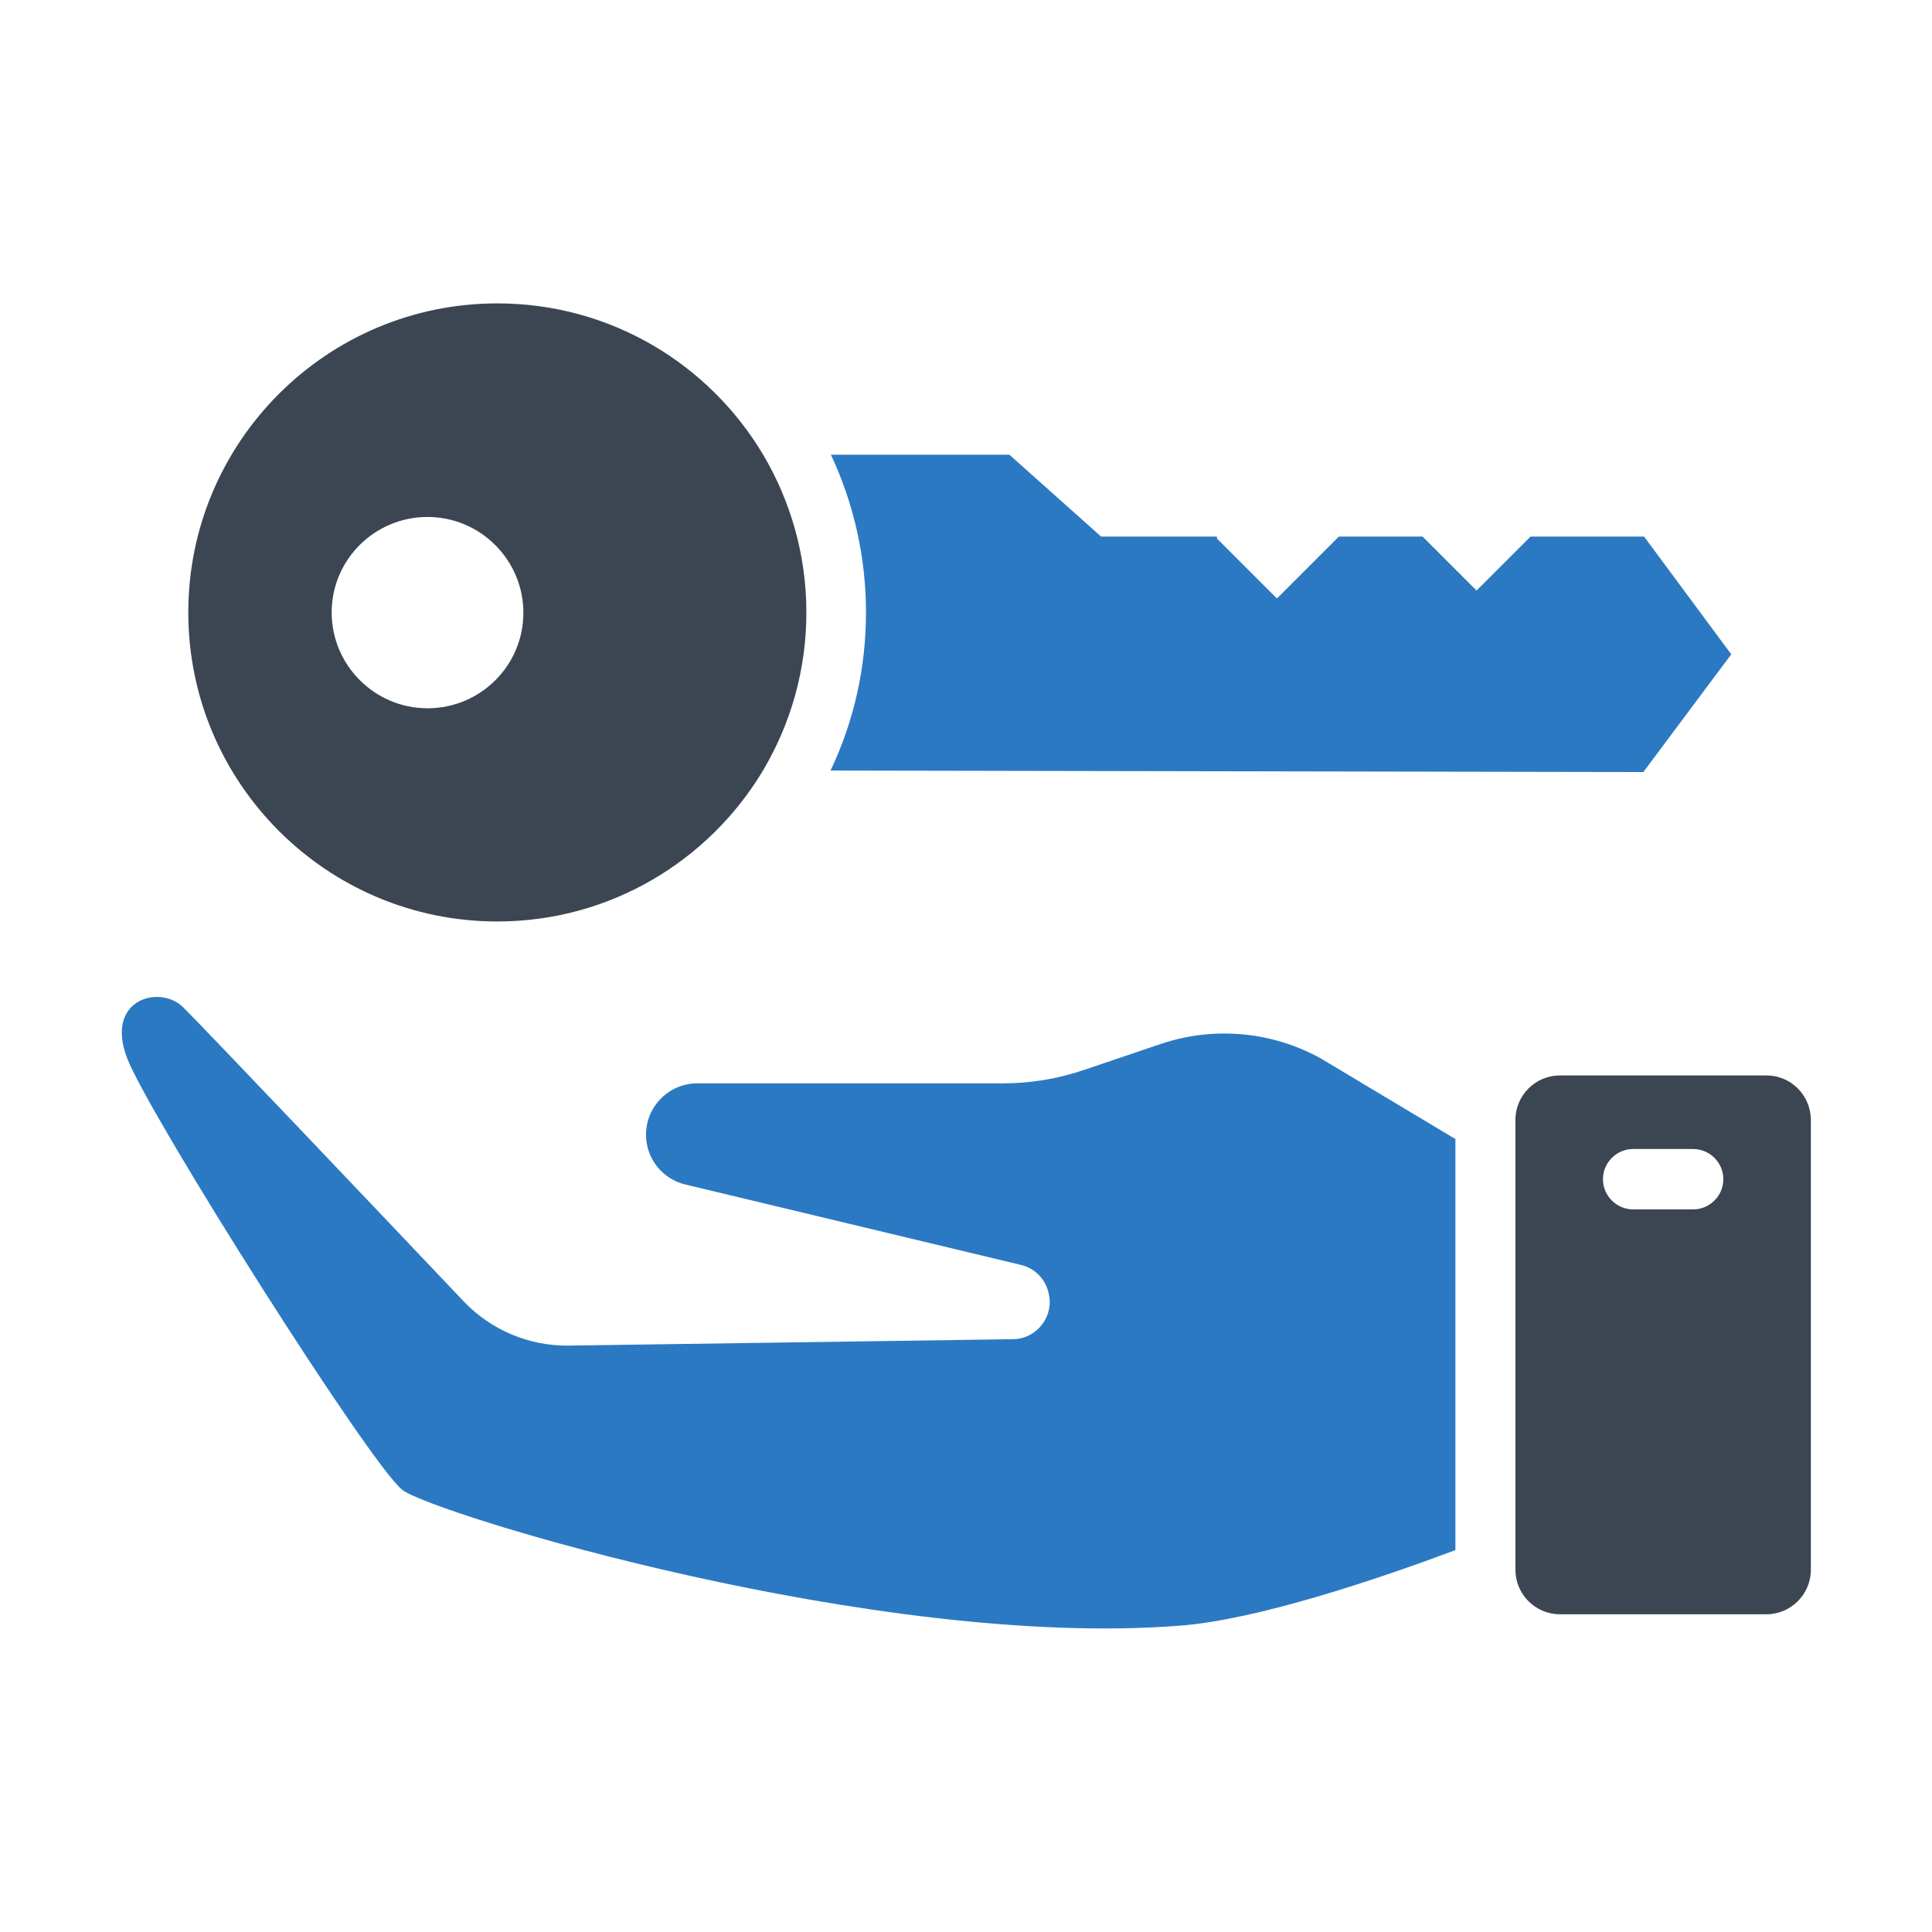
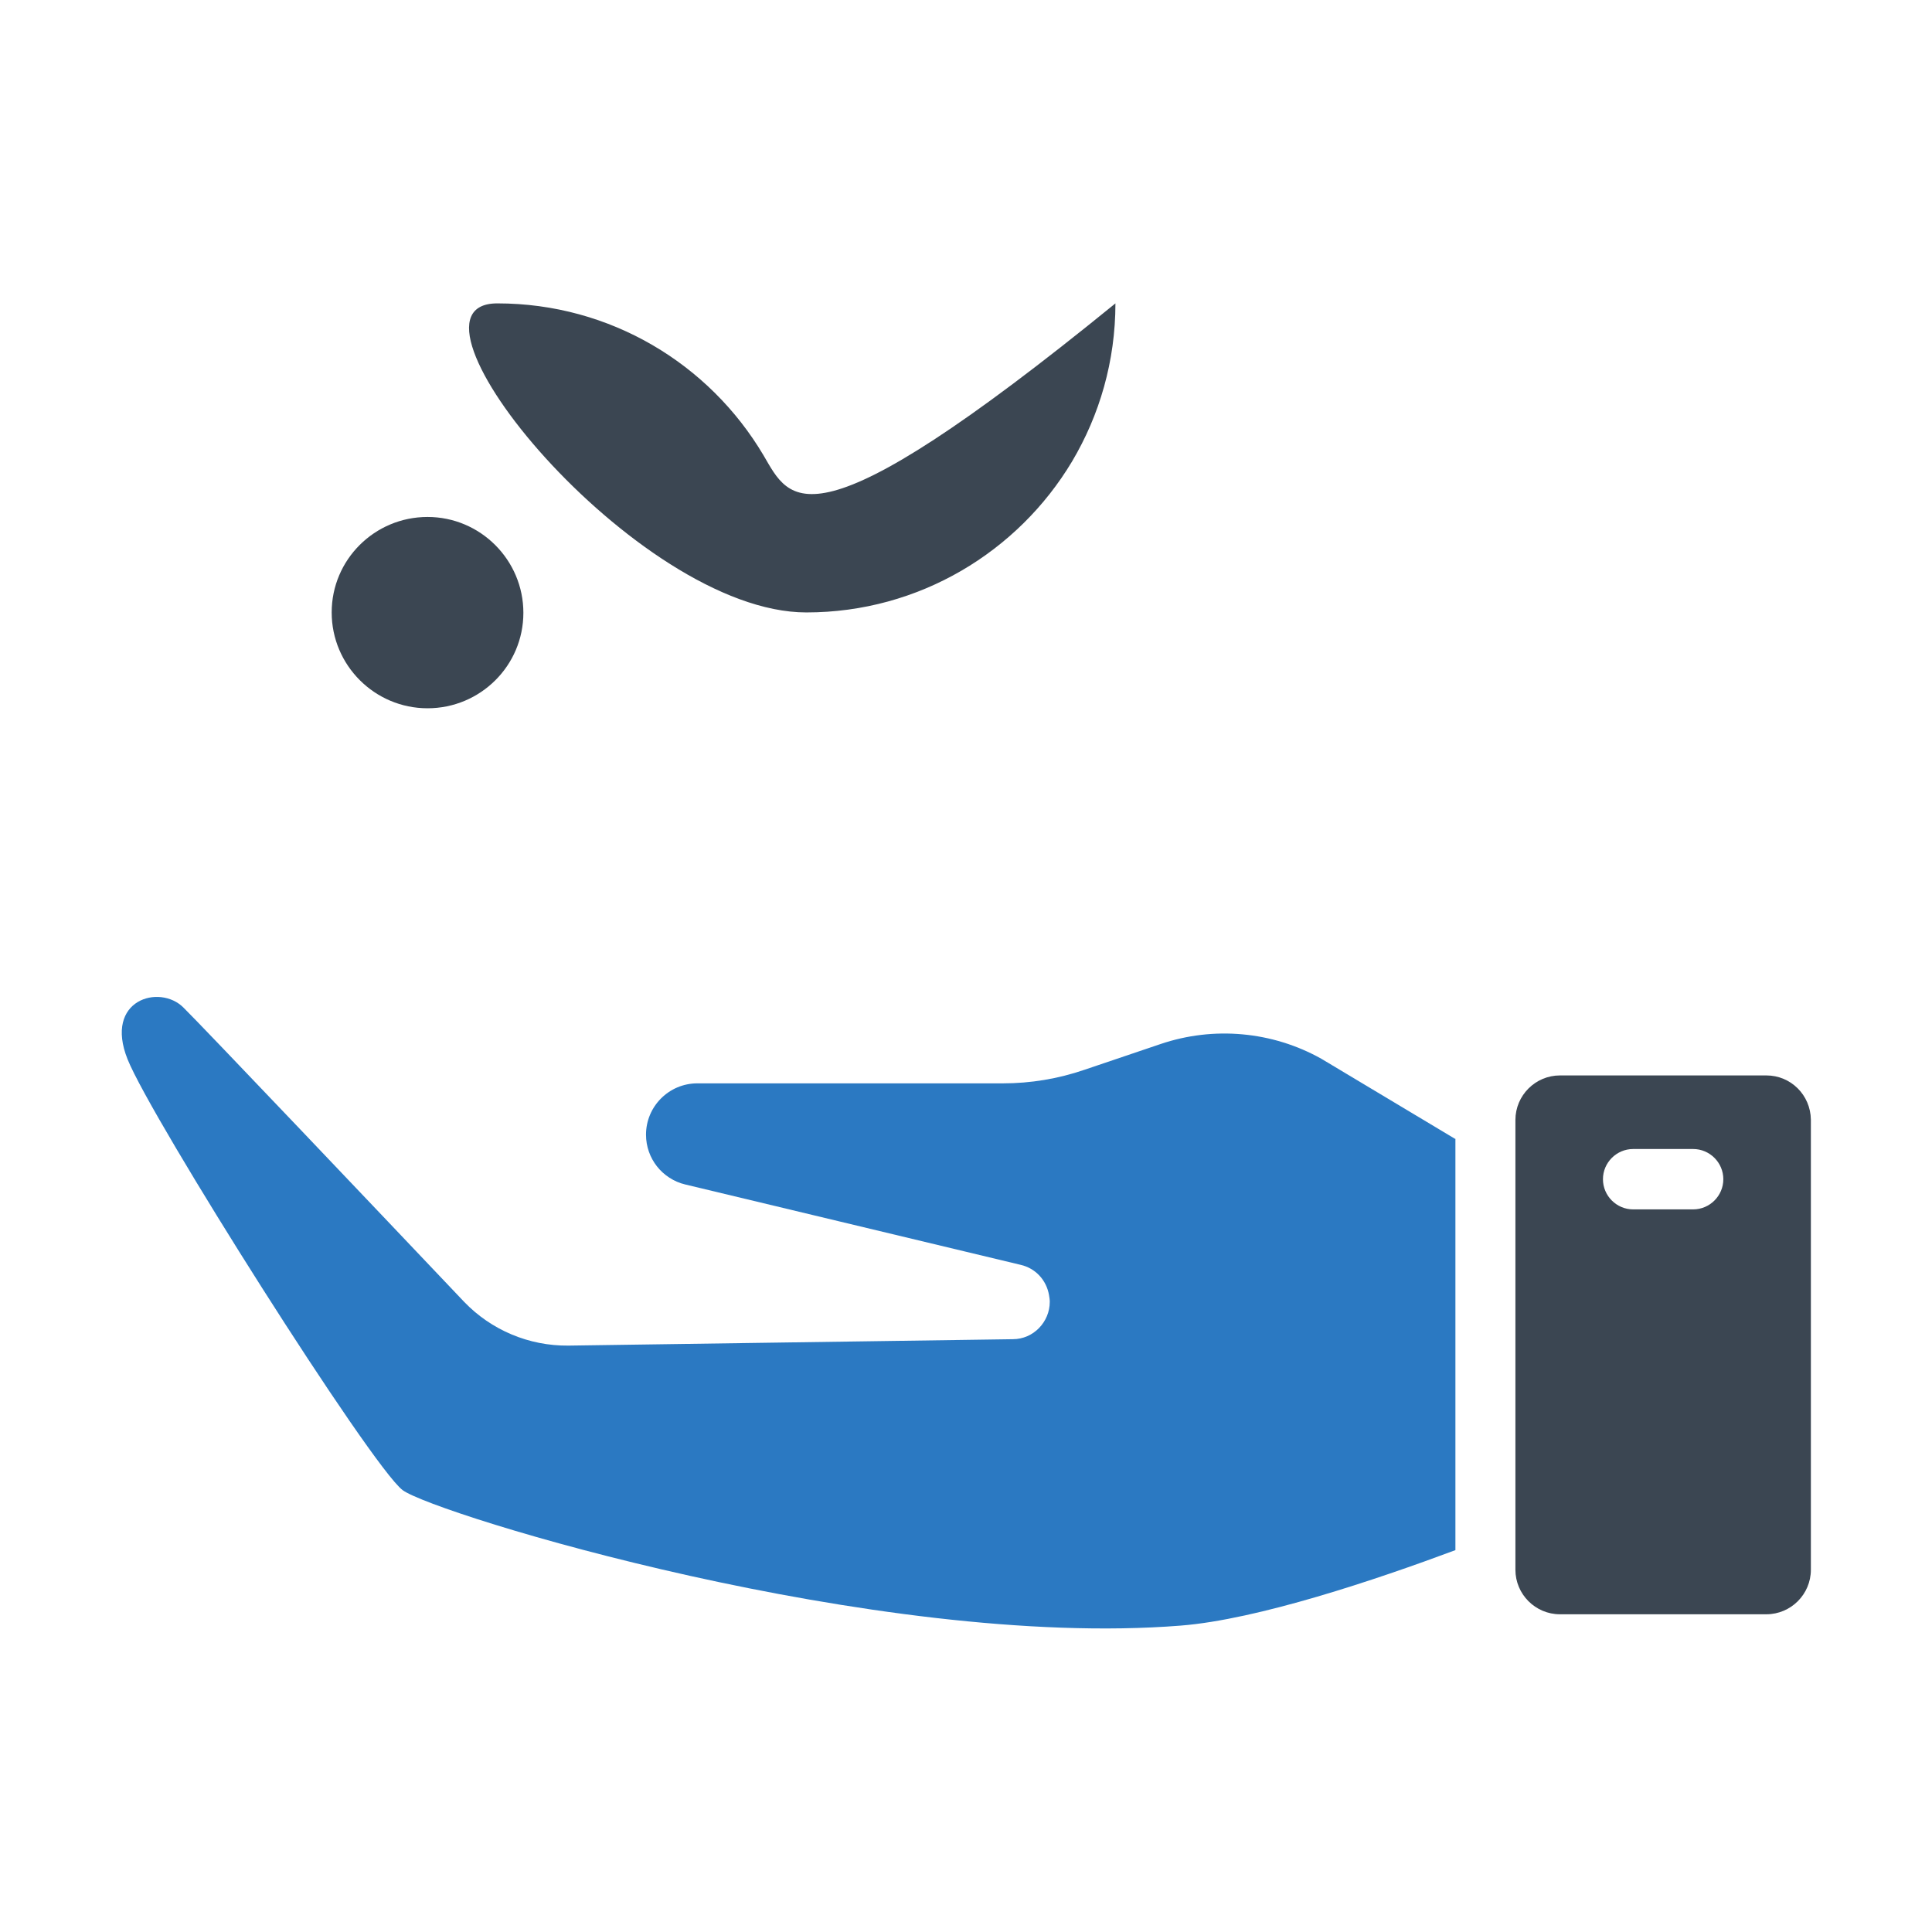
<svg xmlns="http://www.w3.org/2000/svg" width="800px" height="800px" viewBox="0 0 512 512" id="Layer_1" version="1.1" xml:space="preserve">
  <style type="text/css">
	.st0{fill:#2B79C2;}
	.st1{fill:#3B4652;}
	.st2{fill:#333333;}
</style>
  <g>
    <path class="st0" d="M385.6,301.8l-35.4-21.2c-13-7.3-28.6-8.7-42.7-3.9l-20.1,6.8c-7,2.4-14.3,3.6-21.6,3.6h-81   c-7.5,0-13.6,6.1-13.6,13.6c0,3.2,1.1,6.1,2.9,8.4c1.8,2.3,4.5,4.1,7.5,4.8l88.9,21.3c3.9,0.9,6.8,4,7.5,8c0.1,0.6,0.2,1.2,0.2,1.8   c0,5.3-4.3,9.9-9.8,9.9l-117.8,1.7c-10.4,0.1-20.4-4.1-27.6-11.6c-22.1-23.3-69.5-73.2-74.4-78c-6.3-6.3-21.1-2.1-14.8,13.7   s64.5,107.8,72.9,114.2c8.5,6.3,125.8,42.3,206.2,35.9c20.4-1.6,51.9-12.2,72.8-20V301.8z" />
    <path class="st1" d="M468.1,285h-54.7c-6.5,0-11.8,5.3-11.8,11.8v119.2c0,6.5,5.3,11.8,11.8,11.8h54.7c6.5,0,11.8-5.3,11.8-11.8   V296.7C479.8,290.2,474.6,285,468.1,285z M448.7,320.5h-15.9c-4.4,0-8-3.6-8-8s3.6-8,8-8h15.9c4.4,0,8,3.6,8,8   S453.1,320.5,448.7,320.5z" />
-     <path class="st0" d="M435.7,142.2h-30.1l-14.3,14.3L377,142.2h-22.2l-16.4,16.4l-15.9-15.9v-0.5h-30.7l-24.3-21.7h-47.3   c6.1,13,9.3,27.3,9.3,41.8c0,14.6-3.2,28.9-9.4,41.9l215.4,0.4l23.3-31.2L435.7,142.2z" />
-     <path class="st1" d="M202.3,120.6c-14.3-24.1-40.5-40.2-70.5-40.2c-45.2,0-81.9,36.7-81.9,81.9s36.7,81.9,81.9,81.9   c29.9,0,56.1-16.1,70.4-40c7.3-12.3,11.5-26.6,11.5-41.9C213.7,147.1,209.5,132.8,202.3,120.6z M113.3,187.7   c-14,0-25.4-11.4-25.4-25.4S99.3,137,113.3,137s25.4,11.4,25.4,25.4S127.3,187.7,113.3,187.7z" />
+     <path class="st1" d="M202.3,120.6c-14.3-24.1-40.5-40.2-70.5-40.2s36.7,81.9,81.9,81.9   c29.9,0,56.1-16.1,70.4-40c7.3-12.3,11.5-26.6,11.5-41.9C213.7,147.1,209.5,132.8,202.3,120.6z M113.3,187.7   c-14,0-25.4-11.4-25.4-25.4S99.3,137,113.3,137s25.4,11.4,25.4,25.4S127.3,187.7,113.3,187.7z" />
  </g>
</svg>